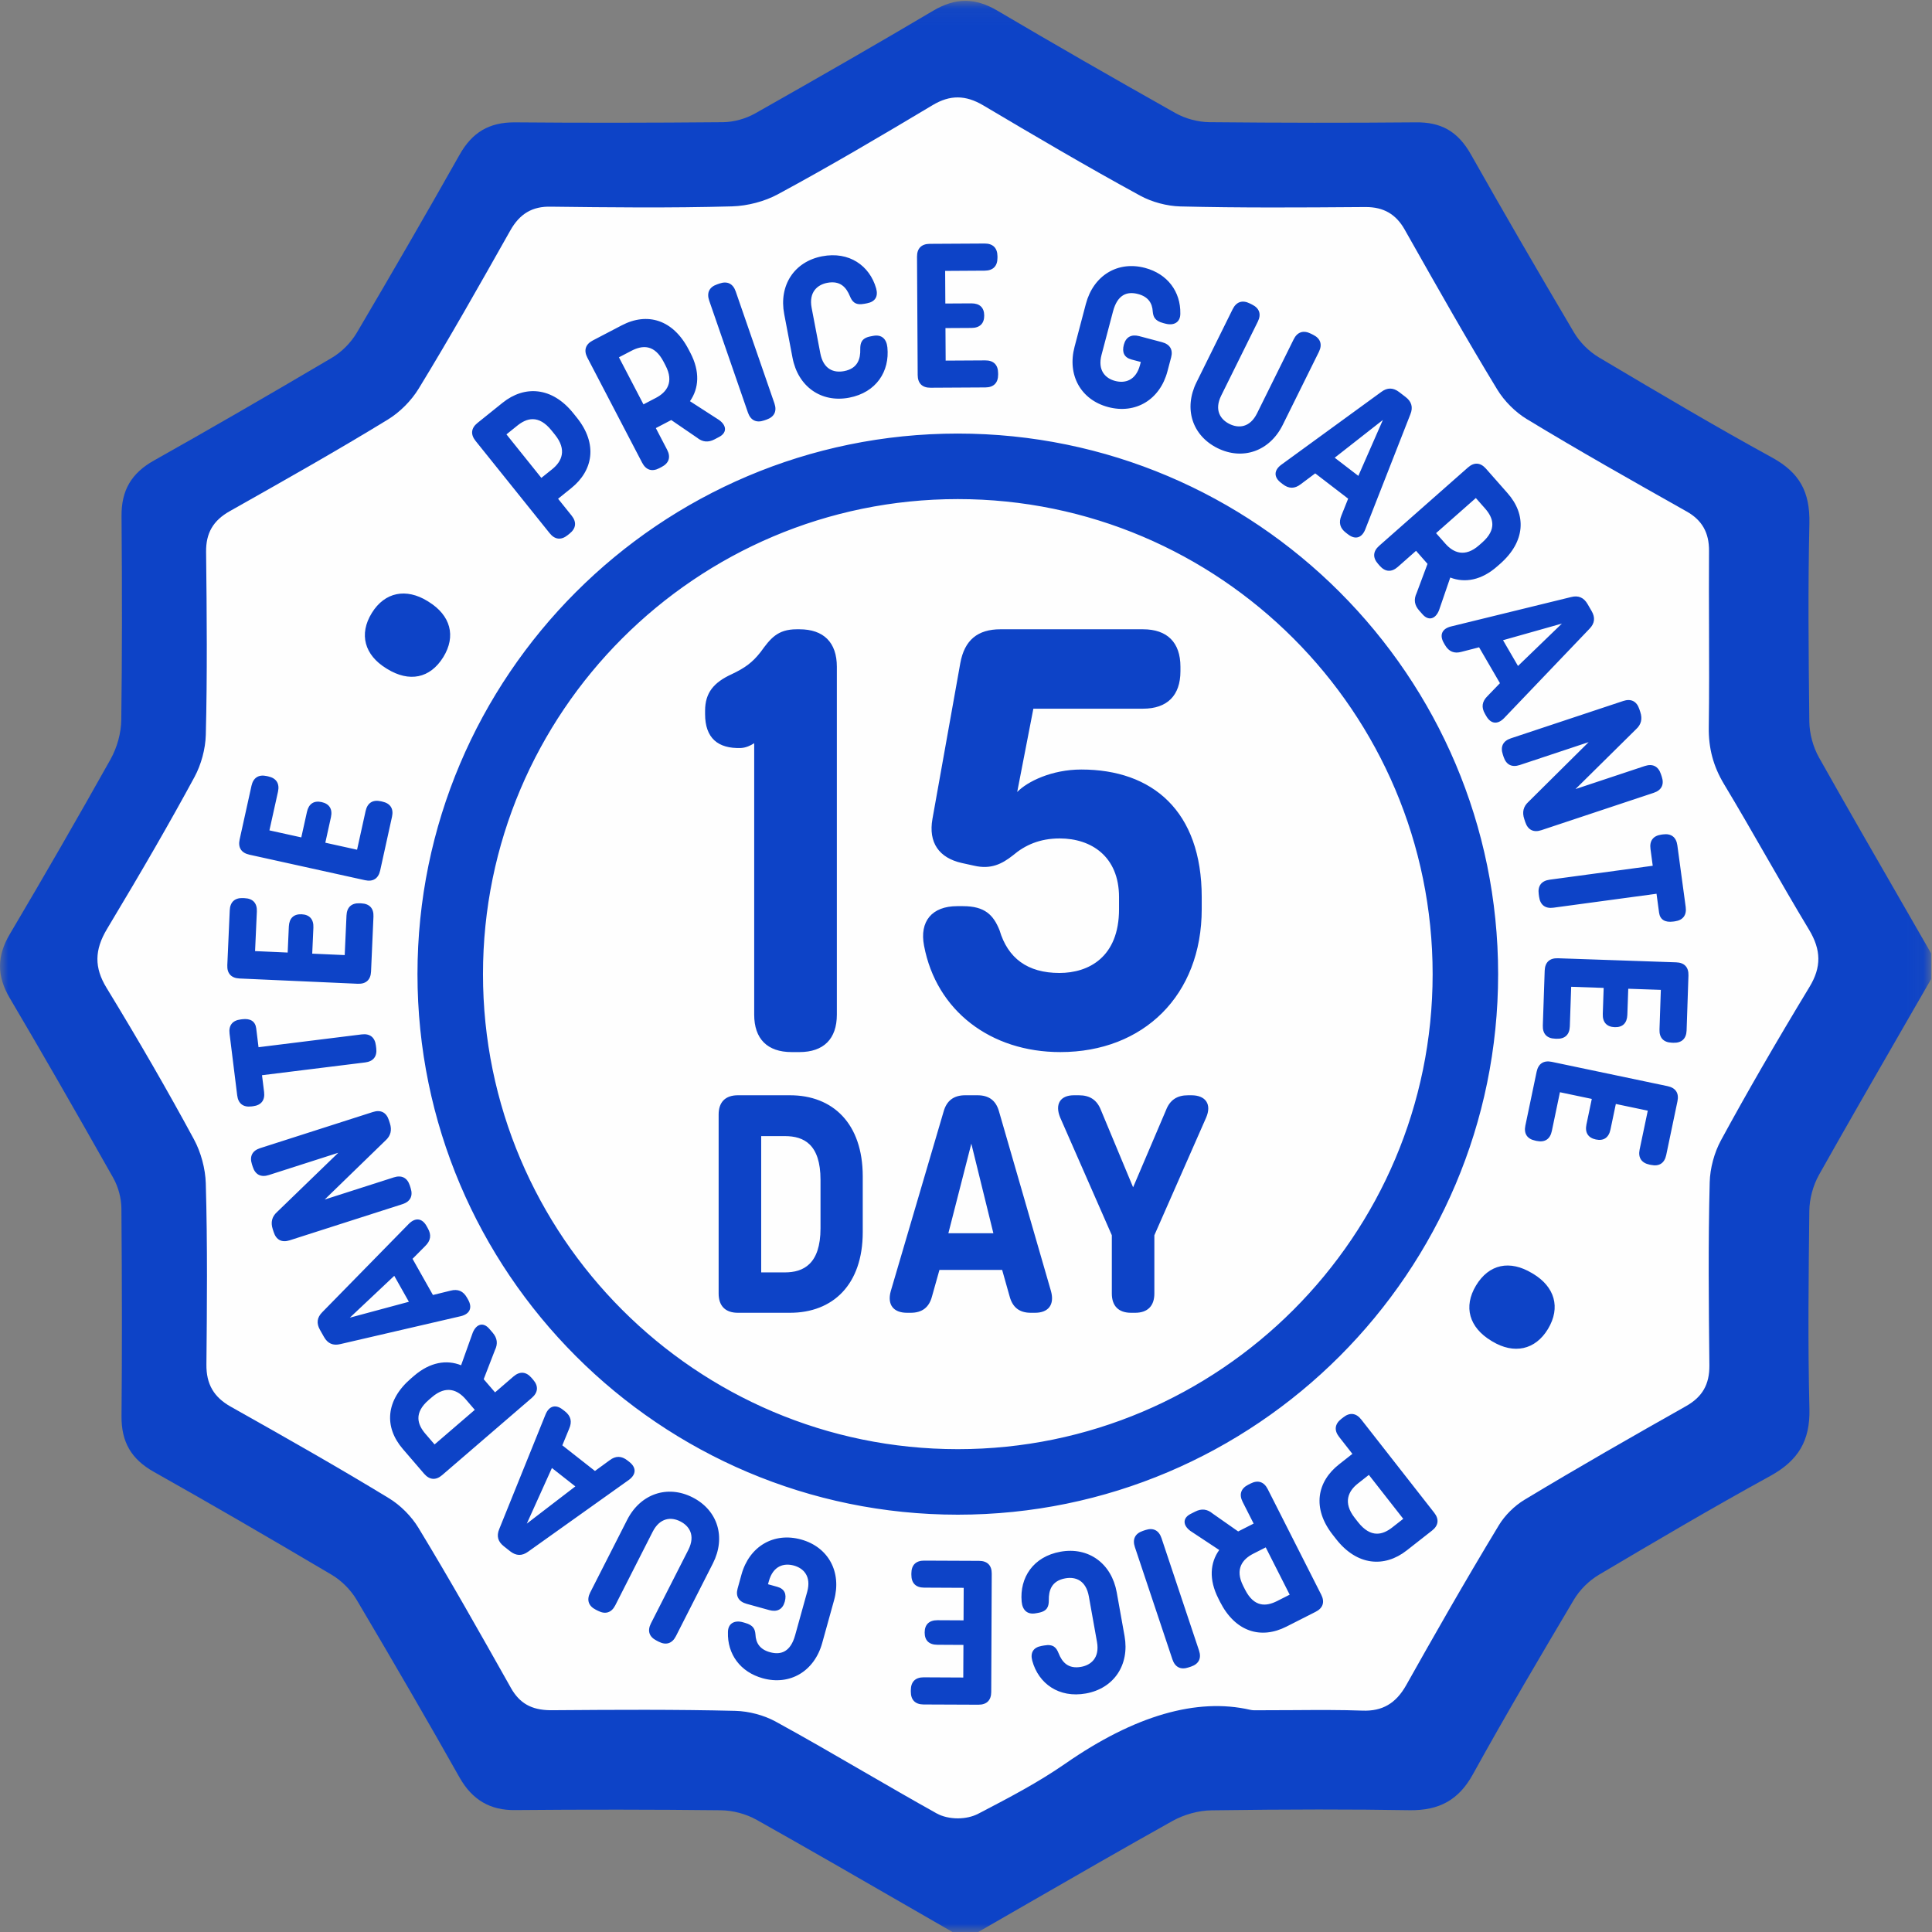
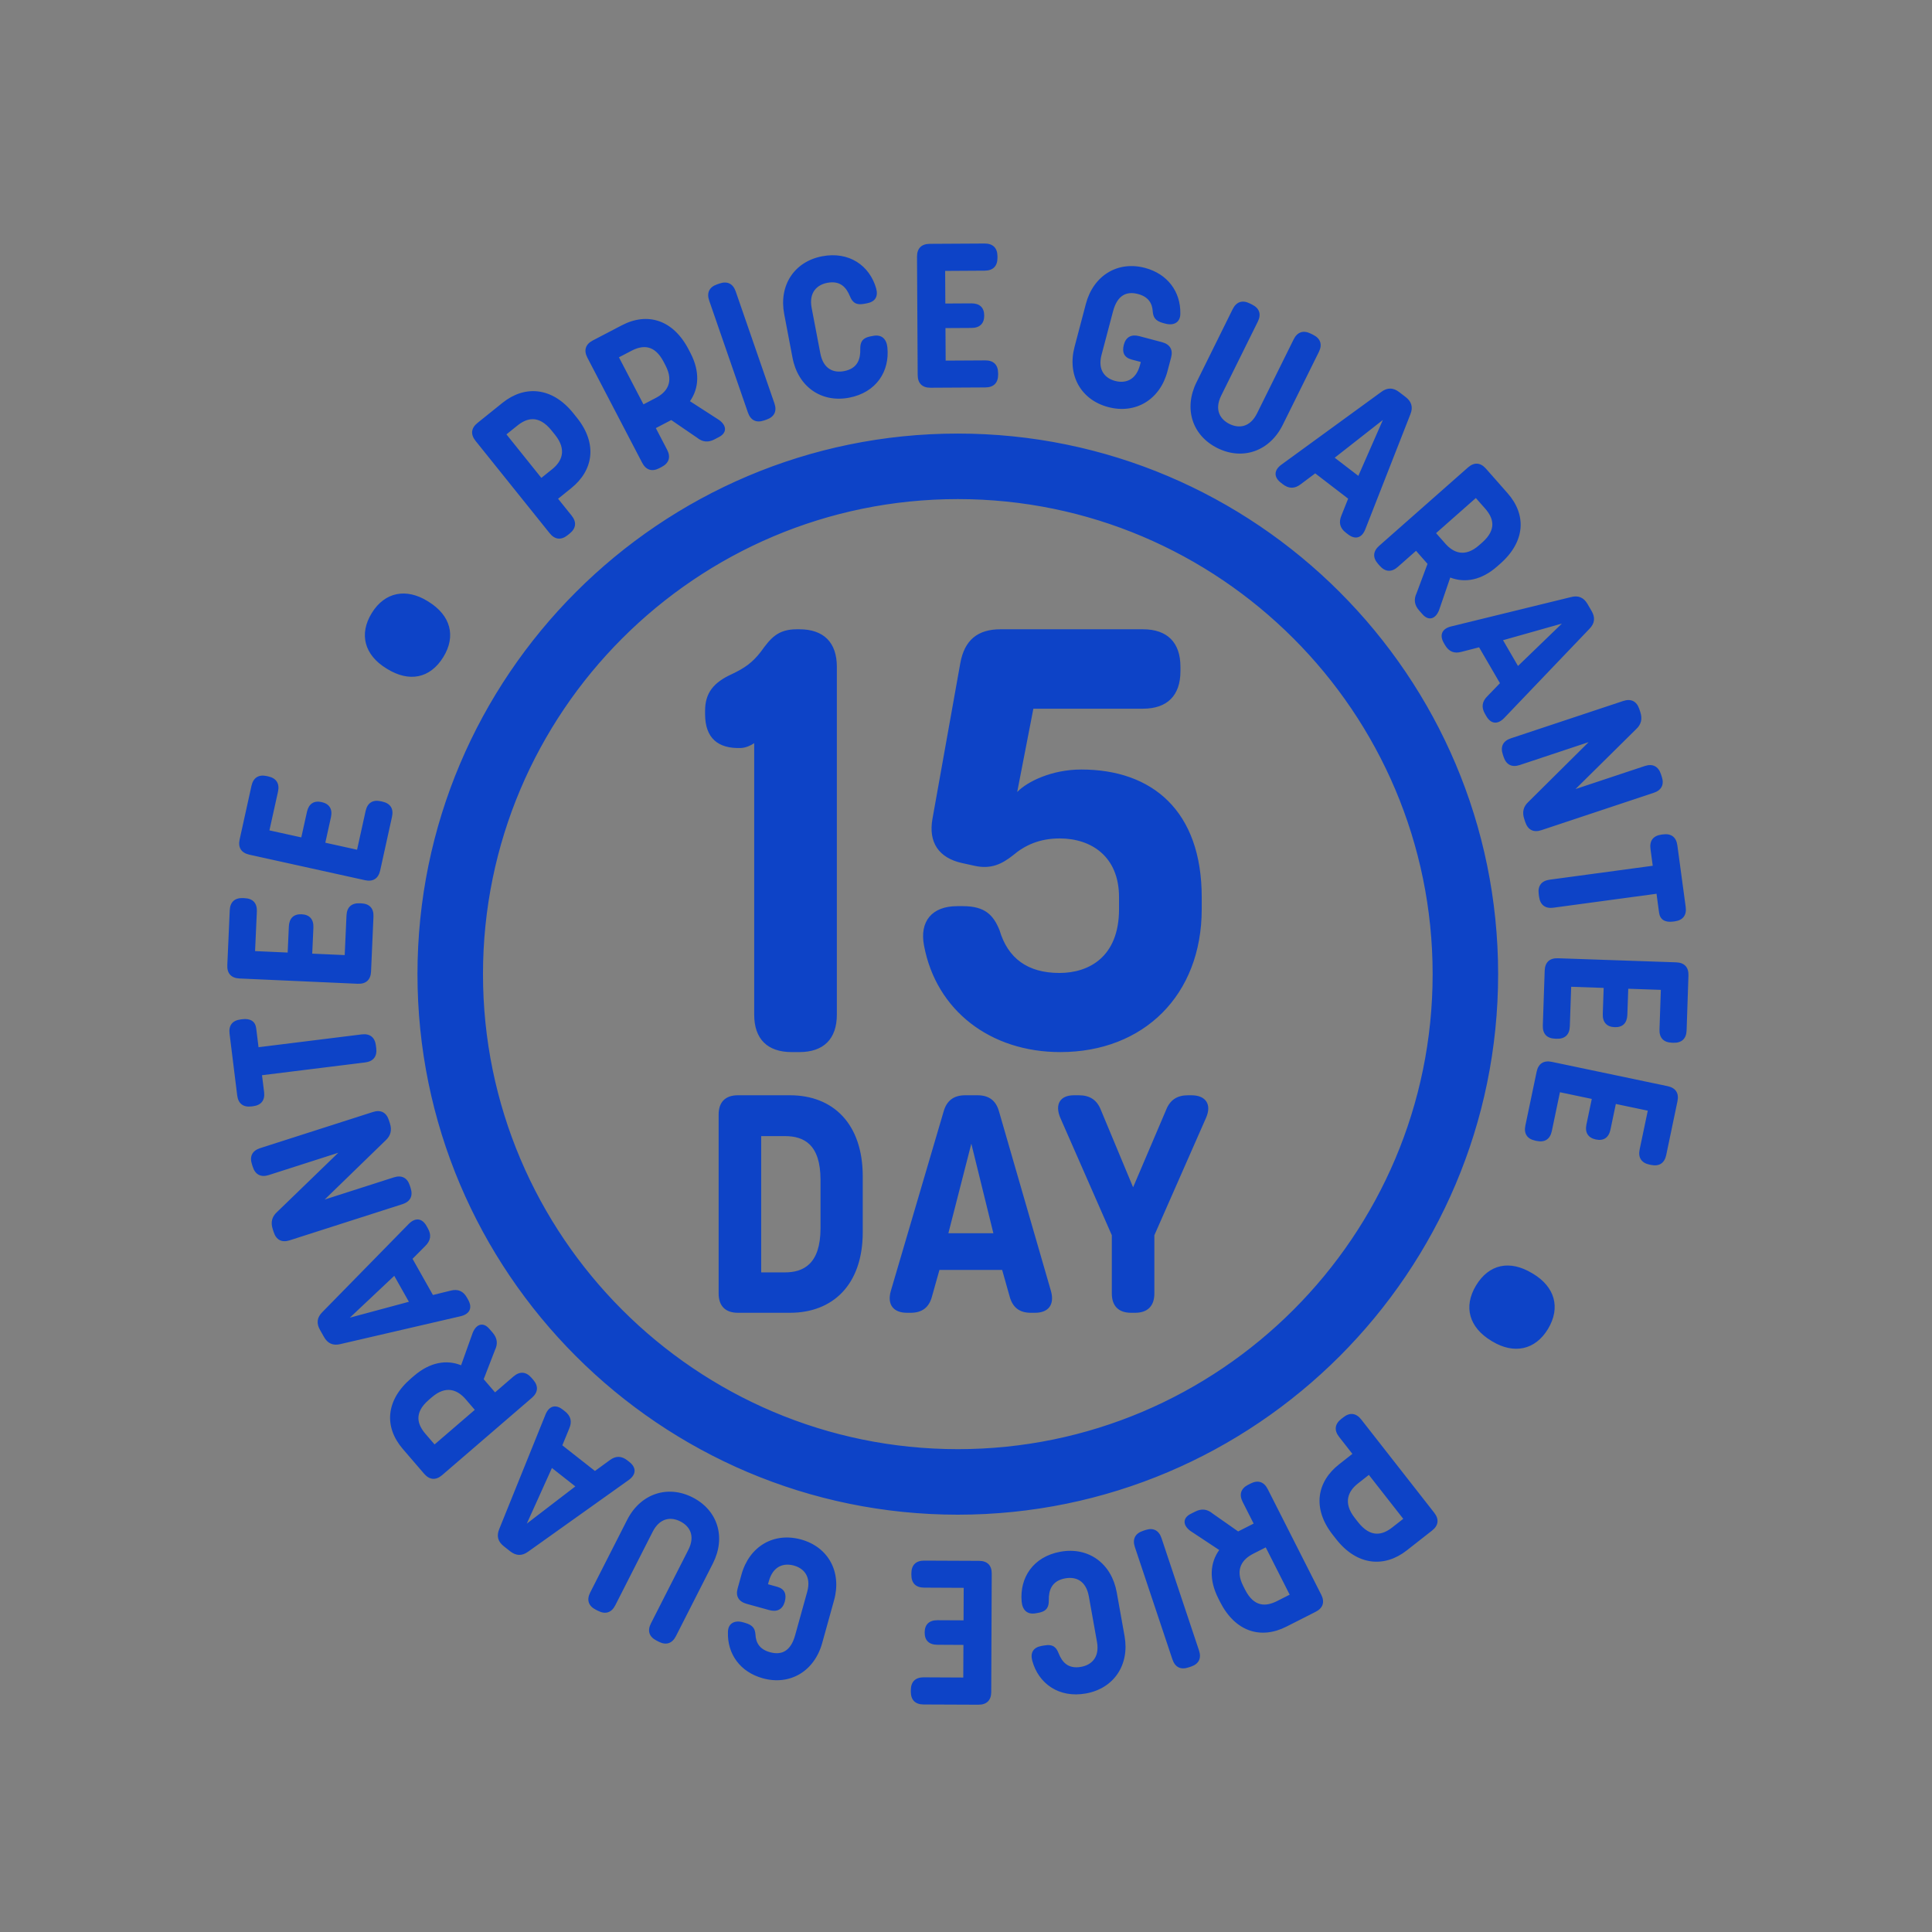
<svg xmlns="http://www.w3.org/2000/svg" xmlns:xlink="http://www.w3.org/1999/xlink" width="119px" height="119px" viewBox="0 0 119 119" version="1.1">
  <rect x="0" y="0" width="119" height="119" fill="#808080" stroke="none" />
  <title>why-us-15-day-icon</title>
  <desc>Created with Sketch.</desc>
  <defs>
    <polygon id="path-1" points="0 0.053 118.945 0.053 118.945 119 0 119" />
  </defs>
  <g id="Page-1" stroke="none" stroke-width="1" fill="none" fill-rule="evenodd">
    <g id="WHY-US" transform="translate(-352, -940)">
      <g id="why-us-15-day-icon" transform="translate(352, 940)">
        <g id="Group-3">
          <mask id="mask-2" fill="white">
            <use xlink:href="#path-1" />
          </mask>
          <g id="Clip-2" />
-           <path d="M117.315,55.887 C115.548,52.82 113.781,49.753 112.045,46.668 C111.672,46.004 111.454,45.193 111.444,44.445 C111.394,40.093 111.359,36.17 111.448,32.239 C111.492,30.275 110.824,29.098 109.138,28.176 C105.679,26.283 102.234,24.239 98.872,22.245 L98.491,22.018 C97.872,21.652 97.307,21.085 96.941,20.466 C94.61,16.523 92.537,12.943 90.605,9.521 C89.798,8.09 88.766,7.509 87.173,7.536 C83.114,7.573 78.853,7.568 74.507,7.526 C73.789,7.519 73.018,7.312 72.392,6.961 C68.449,4.74 64.863,2.679 61.434,0.657 C60.066,-0.15 58.848,-0.148 57.478,0.661 C54.285,2.552 50.804,4.56 46.522,6.981 C45.919,7.322 45.188,7.521 44.516,7.527 C40.004,7.567 35.823,7.572 31.683,7.536 C30.126,7.536 29.084,8.152 28.306,9.533 C26.33,13.036 24.202,16.721 21.984,20.483 C21.613,21.111 21.049,21.679 20.436,22.041 C16.468,24.383 12.885,26.452 9.482,28.365 C8.089,29.148 7.472,30.204 7.486,31.788 C7.525,36.469 7.52,40.574 7.47,44.338 C7.459,45.151 7.217,46.039 6.805,46.775 C4.842,50.279 2.758,53.897 0.608,57.53 C-0.202,58.896 -0.202,60.115 0.605,61.483 C2.493,64.68 4.455,68.092 6.971,72.545 C7.288,73.107 7.472,73.798 7.478,74.442 C7.517,79.172 7.52,83.353 7.485,87.227 C7.472,88.817 8.083,89.873 9.469,90.654 C12.794,92.525 16.374,94.598 20.416,96.989 C21.034,97.352 21.599,97.92 21.969,98.542 C24.334,102.537 26.408,106.116 28.306,109.484 C29.086,110.867 30.208,111.514 31.722,111.49 C35.996,111.452 40.258,111.455 44.389,111.501 C45.148,111.51 45.959,111.727 46.615,112.097 C49.709,113.836 52.784,115.608 55.859,117.383 L58.666,119 L60.254,119 L63.335,117.226 C66.284,115.528 69.232,113.831 72.201,112.17 C72.936,111.759 73.824,111.516 74.635,111.505 C79.429,111.44 83.305,111.438 86.832,111.498 C88.652,111.522 89.854,110.863 90.721,109.288 C92.803,105.515 94.999,101.81 96.937,98.541 C97.302,97.925 97.868,97.361 98.489,96.993 C101.896,94.977 105.422,92.893 109.038,90.91 C110.775,89.958 111.497,88.722 111.45,86.78 C111.349,82.695 111.398,78.59 111.444,74.577 C111.454,73.829 111.674,73.018 112.045,72.353 C113.76,69.306 115.505,66.275 117.252,63.246 L118.945,60.307 L118.945,58.72 L117.315,55.887 Z" id="Fill-1" fill="#0D43C7" mask="url(#mask-2)" />
        </g>
-         <path d="M106.006,70.228 C105.59,70.99 105.33,71.958 105.308,72.817 C105.21,76.599 105.25,80.414 105.288,84.101 C105.299,85.271 104.855,86.045 103.846,86.612 C100.674,88.403 97.272,90.341 93.894,92.381 C93.276,92.754 92.688,93.339 92.322,93.944 C90.172,97.494 88.143,101.073 86.615,103.794 C85.98,104.924 85.14,105.412 83.916,105.364 C82.596,105.317 81.295,105.323 79.647,105.334 C78.915,105.338 78.126,105.343 77.254,105.343 C77.173,105.343 77.092,105.333 77.012,105.316 C73.715,104.556 69.877,105.669 65.616,108.63 C63.948,109.789 62.136,110.734 60.382,111.649 L60.249,111.718 C59.888,111.906 59.441,112 58.995,112 C58.524,112 58.055,111.897 57.685,111.691 C56.179,110.851 54.69,109.989 53.2,109.126 C51.427,108.097 49.594,107.034 47.773,106.038 C47.056,105.646 46.13,105.401 45.295,105.379 C41.625,105.288 37.881,105.311 34.261,105.338 L33.892,105.34 C32.729,105.325 32.002,104.911 31.467,103.963 L31.38,103.807 C29.576,100.605 27.709,97.291 25.773,94.104 C25.342,93.395 24.666,92.715 23.962,92.286 C20.85,90.39 17.707,88.609 14.216,86.645 C13.165,86.054 12.702,85.252 12.714,84.046 C12.747,80.612 12.786,76.717 12.675,72.883 C12.649,71.984 12.377,70.973 11.947,70.179 C10.343,67.21 8.581,64.154 6.56,60.841 C5.803,59.601 5.813,58.516 6.594,57.215 C8.834,53.487 10.494,50.603 11.977,47.864 C12.393,47.097 12.653,46.128 12.676,45.273 C12.771,41.572 12.738,37.825 12.694,33.991 C12.681,32.835 13.129,32.062 14.147,31.488 L14.48,31.3 C17.589,29.545 20.804,27.731 23.891,25.841 C24.624,25.394 25.333,24.683 25.787,23.94 C27.706,20.8 29.551,17.53 31.335,14.368 L31.435,14.192 C32.012,13.167 32.789,12.701 33.931,12.73 C37.369,12.772 41.264,12.819 45.092,12.711 C46.044,12.684 47.096,12.407 47.905,11.97 C51.128,10.232 54.262,8.376 57.454,6.47 C58.514,5.838 59.469,5.843 60.559,6.488 C63.639,8.315 66.922,10.25 70.221,12.048 C70.946,12.445 71.872,12.693 72.697,12.715 C76.381,12.807 80.14,12.782 83.777,12.755 L84.099,12.753 L84.13,12.753 C85.225,12.753 85.985,13.194 86.52,14.141 L86.806,14.647 C88.55,17.733 90.354,20.924 92.223,23.994 C92.654,24.703 93.331,25.381 94.032,25.808 C97.232,27.752 100.557,29.627 103.774,31.44 L103.888,31.504 C104.837,32.038 105.274,32.809 105.266,33.931 C105.254,35.507 105.261,37.083 105.266,38.659 C105.272,40.704 105.28,42.75 105.251,44.795 C105.232,46.092 105.532,47.207 106.194,48.305 C107.074,49.767 107.925,51.248 108.775,52.729 C109.647,54.244 110.518,55.761 111.422,57.258 C112.182,58.517 112.192,59.573 111.455,60.788 C109.356,64.255 107.573,67.343 106.006,70.228" id="Fill-4" fill="#FEFEFE" />
        <path d="M31.864,26.216 C32.427,25.763 33.166,25.508 33.979,26.523 L34.184,26.778 C34.937,27.715 34.599,28.428 34.016,28.896 L33.344,29.435 L31.194,26.755 L31.864,26.216 Z M33.857,32.844 C34.175,33.241 34.564,33.284 34.961,32.965 L35.088,32.863 C35.484,32.544 35.527,32.155 35.209,31.759 L34.375,30.72 L35.182,30.07 C36.535,28.984 36.831,27.345 35.53,25.723 L35.309,25.448 C34.007,23.826 32.312,23.72 30.959,24.806 L29.411,26.05 C29.014,26.369 28.972,26.757 29.291,27.155 L33.857,32.844 Z M57.314,23.882 L60.698,23.863 C61.206,23.859 61.481,23.582 61.479,23.073 L61.478,22.98 C61.475,22.47 61.196,22.195 60.688,22.198 L58.247,22.212 L58.235,20.208 L59.842,20.199 C60.351,20.196 60.626,19.925 60.622,19.434 C60.62,18.945 60.343,18.683 59.834,18.686 L58.227,18.695 L58.216,16.686 L60.657,16.671 C61.165,16.667 61.44,16.39 61.438,15.881 L61.438,15.781 C61.434,15.272 61.156,14.997 60.647,15 L57.264,15.019 C56.756,15.023 56.481,15.3 56.483,15.809 L56.524,23.101 C56.527,23.61 56.805,23.885 57.314,23.882 L57.314,23.882 Z M15.358,52.643 L22.481,54.215 C22.976,54.325 23.306,54.115 23.416,53.618 L24.145,50.309 C24.256,49.813 24.046,49.483 23.549,49.374 L23.456,49.353 C22.959,49.243 22.63,49.454 22.52,49.951 L21.993,52.338 L20.038,51.906 L20.384,50.336 C20.494,49.838 20.289,49.51 19.811,49.404 C19.331,49.297 19.015,49.512 18.906,50.009 L18.558,51.579 L16.595,51.146 L17.124,48.759 C17.231,48.261 17.021,47.932 16.525,47.823 L16.427,47.801 C15.93,47.691 15.601,47.902 15.49,48.399 L14.76,51.707 C14.65,52.203 14.862,52.533 15.358,52.643 L15.358,52.643 Z M48.814,22.032 C49.152,23.811 50.579,24.823 52.301,24.495 C53.979,24.175 54.806,22.871 54.658,21.397 C54.605,20.882 54.312,20.587 53.781,20.688 L53.622,20.718 C53.054,20.826 52.984,21.138 52.987,21.508 C53.005,22.102 52.832,22.699 51.989,22.859 C51.341,22.982 50.713,22.737 50.527,21.763 L49.993,18.967 C49.802,17.967 50.373,17.532 50.953,17.421 C51.757,17.267 52.127,17.7 52.353,18.251 C52.488,18.573 52.67,18.821 53.239,18.712 L53.405,18.681 C53.911,18.584 54.104,18.259 53.965,17.761 C53.564,16.36 52.301,15.469 50.641,15.785 C48.919,16.114 47.964,17.576 48.303,19.348 L48.814,22.032 Z M14.75,60.269 L22.034,60.594 C22.543,60.616 22.831,60.352 22.854,59.844 L23.003,56.46 C23.027,55.952 22.763,55.664 22.254,55.641 L22.16,55.637 C21.653,55.614 21.365,55.878 21.342,56.387 L21.232,58.828 L19.231,58.739 L19.303,57.133 C19.325,56.624 19.068,56.336 18.578,56.314 C18.09,56.293 17.815,56.557 17.791,57.065 L17.719,58.672 L15.711,58.582 L15.821,56.142 C15.843,55.633 15.58,55.343 15.071,55.322 L14.972,55.316 C14.462,55.294 14.174,55.558 14.151,56.066 L14.001,59.449 C13.978,59.957 14.242,60.246 14.75,60.269 L14.75,60.269 Z M38.887,21.61 C39.571,21.252 40.31,21.2 40.876,22.287 L40.992,22.511 C41.533,23.547 41.06,24.163 40.398,24.508 L39.634,24.907 L38.123,22.008 L38.887,21.61 Z M39.553,28.502 C39.789,28.954 40.161,29.072 40.613,28.836 L40.757,28.76 C41.209,28.525 41.325,28.151 41.09,27.7 L40.396,26.368 L41.345,25.872 L42.927,26.954 C43.272,27.235 43.622,27.265 44.012,27.062 L44.289,26.916 C44.779,26.661 44.776,26.217 44.288,25.867 L42.498,24.712 C43.053,23.919 43.125,22.886 42.523,21.733 L42.41,21.516 C41.453,19.682 39.871,19.217 38.3,20.037 L36.512,20.971 C36.06,21.206 35.944,21.58 36.179,22.031 L39.553,28.502 Z M46.068,25.411 C46.234,25.892 46.586,26.062 47.066,25.896 L47.215,25.845 C47.696,25.677 47.866,25.327 47.7,24.845 L45.315,17.95 C45.148,17.469 44.798,17.297 44.316,17.464 L44.167,17.516 C43.686,17.681 43.517,18.034 43.682,18.515 L46.068,25.411 Z M78.669,98.612 C77.98,98.962 77.244,99.006 76.689,97.913 L76.576,97.689 C76.047,96.647 76.528,96.038 77.194,95.7 L77.962,95.31 L79.437,98.223 L78.669,98.612 Z M78.084,91.72 C77.854,91.267 77.483,91.145 77.03,91.376 L76.885,91.449 C76.431,91.68 76.309,92.051 76.538,92.504 L77.217,93.844 L76.264,94.328 L74.695,93.228 C74.354,92.944 74.005,92.908 73.615,93.107 L73.334,93.249 C72.842,93.499 72.841,93.943 73.323,94.298 L75.097,95.471 C74.533,96.257 74.452,97.289 75.039,98.447 L75.148,98.666 C76.084,100.508 77.658,100.991 79.237,100.19 L81.034,99.279 C81.488,99.05 81.61,98.678 81.38,98.224 L78.084,91.72 Z M23.78,41.16 L23.844,41.2 C25.201,42.038 26.488,41.793 27.305,40.474 C28.102,39.181 27.756,37.903 26.399,37.065 L26.335,37.024 C25.02,36.213 23.702,36.461 22.903,37.754 C22.087,39.073 22.465,40.348 23.78,41.16 L23.78,41.16 Z M60.306,96.14 L56.924,96.125 C56.414,96.123 56.137,96.398 56.135,96.906 L56.135,96.999 C56.133,97.509 56.408,97.787 56.915,97.789 L59.358,97.801 L59.349,99.804 L57.742,99.796 C57.232,99.793 56.954,100.061 56.954,100.552 C56.951,101.042 57.226,101.307 57.736,101.308 L59.342,101.317 L59.332,103.326 L56.891,103.314 C56.382,103.312 56.105,103.588 56.102,104.095 L56.101,104.196 C56.1,104.706 56.374,104.983 56.884,104.986 L60.266,105 C60.774,105.002 61.051,104.727 61.054,104.219 L61.085,96.928 C61.089,96.419 60.815,96.142 60.306,96.14 L60.306,96.14 Z M32.448,93.847 L33.995,90.42 L35.437,91.554 L32.448,93.847 Z M38.761,90.044 L38.648,89.956 C38.283,89.669 37.924,89.658 37.548,89.945 L36.646,90.603 L34.636,89.024 L35.058,87.998 C35.248,87.563 35.162,87.216 34.796,86.928 L34.663,86.825 C34.234,86.486 33.829,86.584 33.606,87.113 L30.753,94.175 C30.568,94.614 30.673,94.959 31.033,95.241 L31.427,95.553 C31.79,95.836 32.152,95.85 32.531,95.573 L38.742,91.148 C39.197,90.81 39.201,90.389 38.761,90.044 L38.761,90.044 Z M26.767,88.969 L26.206,88.317 C25.703,87.732 25.484,87.023 26.411,86.224 L26.602,86.06 C27.487,85.297 28.195,85.618 28.682,86.184 L29.244,86.838 L26.767,88.969 Z M32.844,84.989 L32.737,84.865 C32.404,84.48 32.015,84.451 31.629,84.782 L30.492,85.762 L29.793,84.95 L30.484,83.163 C30.679,82.764 30.629,82.417 30.343,82.083 L30.137,81.845 C29.776,81.426 29.346,81.532 29.118,82.086 L28.401,84.092 C27.503,83.732 26.481,83.899 25.498,84.747 L25.312,84.907 C23.745,86.256 23.653,87.903 24.81,89.247 L26.124,90.775 C26.458,91.16 26.848,91.191 27.234,90.858 L32.761,86.097 C33.146,85.764 33.175,85.375 32.844,84.989 L32.844,84.989 Z M15.584,68.138 C16.09,68.075 16.329,67.767 16.267,67.262 L16.138,66.227 L22.492,65.44 C22.996,65.377 23.237,65.069 23.174,64.563 L23.153,64.396 C23.091,63.891 22.782,63.65 22.279,63.713 L15.924,64.502 L15.78,63.335 C15.727,62.913 15.425,62.715 14.92,62.779 L14.821,62.792 C14.315,62.853 14.076,63.162 14.139,63.666 L14.61,67.468 C14.673,67.973 14.98,68.212 15.485,68.15 L15.584,68.138 Z M49.346,94.825 C47.662,94.358 46.153,95.244 45.671,96.982 L45.433,97.843 C45.301,98.314 45.496,98.649 45.986,98.786 L47.379,99.172 C47.869,99.308 48.207,99.126 48.337,98.655 C48.466,98.185 48.324,97.863 47.871,97.737 L47.304,97.58 L47.357,97.392 C47.618,96.446 48.283,96.259 48.901,96.43 C49.5,96.596 49.982,97.095 49.719,98.046 L48.977,100.717 C48.698,101.729 48.119,101.96 47.422,101.765 C46.823,101.6 46.552,101.219 46.531,100.664 C46.502,100.359 46.419,100.106 45.889,99.959 L45.756,99.921 C45.241,99.778 44.837,99.992 44.837,100.534 C44.795,101.886 45.597,102.987 46.978,103.371 C48.654,103.836 50.16,102.943 50.643,101.199 L51.374,98.565 C51.856,96.826 51.023,95.29 49.346,94.825 L49.346,94.825 Z M25.294,73.182 L25.245,73.027 C25.089,72.543 24.742,72.364 24.258,72.519 L19.999,73.884 L23.742,70.25 C24.066,69.96 24.15,69.611 24.016,69.192 L23.954,69 C23.799,68.516 23.451,68.338 22.968,68.493 L16.024,70.719 C15.539,70.875 15.361,71.222 15.516,71.706 L15.568,71.869 C15.723,72.353 16.071,72.532 16.555,72.377 L20.836,71.004 L17.072,74.646 C16.747,74.935 16.663,75.285 16.797,75.703 L16.857,75.888 C17.013,76.374 17.359,76.552 17.844,76.396 L24.787,74.17 C25.271,74.015 25.45,73.668 25.294,73.182 L25.294,73.182 Z M68.784,98.079 C68.464,96.297 67.048,95.267 65.322,95.576 C63.639,95.878 62.797,97.172 62.928,98.65 C62.975,99.164 63.267,99.465 63.798,99.369 L63.959,99.34 C64.528,99.238 64.602,98.927 64.601,98.557 C64.59,97.963 64.771,97.367 65.616,97.217 C66.264,97.1 66.891,97.352 67.067,98.33 L67.568,101.132 C67.747,102.135 67.173,102.565 66.591,102.668 C65.786,102.813 65.419,102.377 65.2,101.823 C65.069,101.498 64.89,101.249 64.318,101.351 L64.152,101.38 C63.645,101.472 63.447,101.795 63.582,102.294 C63.967,103.7 65.221,104.605 66.884,104.308 C68.61,103.999 69.583,102.547 69.266,100.771 L68.784,98.079 Z M71.542,94.74 C71.379,94.256 71.028,94.081 70.547,94.243 L70.398,94.293 C69.915,94.454 69.74,94.804 69.901,95.287 L72.214,102.208 C72.376,102.691 72.724,102.866 73.207,102.703 L73.357,102.654 C73.84,102.492 74.014,102.142 73.852,101.66 L71.542,94.74 Z M21.548,81.161 L24.284,78.584 L25.185,80.182 L21.548,81.161 Z M28.834,80.054 L28.762,79.927 C28.534,79.523 28.206,79.377 27.749,79.498 L26.666,79.764 L25.41,77.536 L26.19,76.75 C26.531,76.42 26.584,76.065 26.355,75.662 L26.272,75.513 C26.003,75.037 25.592,74.974 25.185,75.378 L19.855,80.818 C19.518,81.154 19.482,81.512 19.709,81.912 L19.956,82.349 C20.181,82.749 20.511,82.901 20.967,82.788 L28.396,81.066 C28.945,80.929 29.109,80.541 28.834,80.054 L28.834,80.054 Z M42.658,92.23 C41.113,91.445 39.446,92.006 38.629,93.615 L36.352,98.09 C36.123,98.545 36.243,98.916 36.696,99.148 L36.843,99.221 C37.295,99.451 37.666,99.331 37.898,98.877 L40.199,94.351 C40.646,93.472 41.341,93.422 41.906,93.711 C42.438,93.981 42.858,94.554 42.395,95.467 L40.093,99.993 C39.862,100.448 39.984,100.82 40.437,101.049 L40.578,101.122 C41.03,101.352 41.402,101.231 41.634,100.776 L43.908,96.302 C44.726,94.694 44.215,93.023 42.658,92.23 L42.658,92.23 Z M103.242,59.274 L95.955,59.023 C95.448,59.006 95.162,59.273 95.144,59.783 L95.029,63.166 C95.011,63.675 95.278,63.961 95.785,63.977 L95.88,63.981 C96.389,63.999 96.674,63.732 96.692,63.223 L96.775,60.78 L98.777,60.849 L98.722,62.456 C98.704,62.965 98.965,63.25 99.455,63.268 C99.945,63.285 100.216,63.017 100.235,62.508 L100.291,60.901 L102.298,60.97 L102.215,63.413 C102.197,63.92 102.464,64.207 102.972,64.224 L103.073,64.228 C103.58,64.245 103.867,63.978 103.885,63.47 L103.999,60.085 C104.016,59.577 103.75,59.291 103.242,59.274 L103.242,59.274 Z M50.539,75.655 C50.539,77.859 49.485,78.372 48.347,78.372 L46.885,78.372 L46.885,69.978 L48.347,69.978 C49.523,69.978 50.539,70.49 50.539,72.675 L50.539,75.655 Z M48.659,67.462 L45.451,67.462 C44.682,67.462 44.264,67.879 44.264,68.648 L44.264,79.673 C44.264,80.442 44.682,80.86 45.451,80.86 L48.659,80.86 C51.297,80.86 53.14,79.131 53.14,75.894 L53.14,72.456 C53.14,69.199 51.297,67.462 48.659,67.462 L48.659,67.462 Z M102.715,66.901 L95.578,65.403 C95.081,65.3 94.753,65.513 94.648,66.012 L93.954,69.327 C93.849,69.825 94.064,70.153 94.561,70.255 L94.652,70.276 C95.151,70.38 95.478,70.166 95.583,69.668 L96.083,67.275 L98.045,67.687 L97.715,69.262 C97.611,69.76 97.819,70.086 98.297,70.186 C98.778,70.288 99.092,70.071 99.196,69.572 L99.526,67.998 L101.494,68.411 L100.992,70.802 C100.888,71.3 101.101,71.628 101.599,71.734 L101.698,71.753 C102.196,71.858 102.523,71.644 102.629,71.146 L103.322,67.831 C103.427,67.333 103.213,67.006 102.715,66.901 L102.715,66.901 Z M46.454,45.777 L46.454,62.495 C46.454,63.99 47.265,64.802 48.76,64.802 L49.239,64.802 C50.734,64.802 51.545,63.99 51.545,62.495 L51.545,41.067 C51.545,39.572 50.734,38.76 49.239,38.76 L49.073,38.76 C47.884,38.76 47.451,39.332 46.849,40.162 C46.344,40.804 45.903,41.13 45.072,41.525 C43.971,42.029 43.429,42.663 43.429,43.781 L43.429,43.983 C43.429,45.454 44.215,46.127 45.647,46.072 C45.947,46.054 46.227,45.925 46.454,45.777 L46.454,45.777 Z M92.564,46.468 L92.615,46.624 C92.776,47.107 93.124,47.281 93.607,47.121 L97.851,45.711 L94.147,49.385 C93.826,49.678 93.746,50.027 93.885,50.445 L93.948,50.636 C94.108,51.119 94.458,51.294 94.94,51.134 L101.859,48.833 C102.341,48.674 102.517,48.323 102.356,47.841 L102.302,47.679 C102.142,47.197 101.792,47.023 101.31,47.182 L97.043,48.601 L100.769,44.919 C101.092,44.626 101.172,44.276 101.033,43.858 L100.972,43.674 C100.811,43.191 100.462,43.016 99.98,43.177 L93.062,45.476 C92.578,45.637 92.403,45.986 92.564,46.468 L92.564,46.468 Z M68.257,25.073 C69.945,25.521 71.446,24.618 71.907,22.874 L72.135,22.012 C72.261,21.538 72.062,21.205 71.57,21.075 L70.174,20.705 C69.682,20.575 69.348,20.759 69.222,21.233 C69.098,21.704 69.243,22.023 69.699,22.145 L70.267,22.295 L70.217,22.485 C69.965,23.432 69.304,23.627 68.684,23.463 C68.082,23.304 67.596,22.812 67.848,21.857 L68.556,19.178 C68.826,18.163 69.401,17.925 70.1,18.111 C70.7,18.27 70.977,18.648 71.004,19.203 C71.036,19.506 71.121,19.761 71.654,19.901 L71.787,19.936 C72.304,20.072 72.706,19.854 72.701,19.313 C72.725,17.962 71.91,16.868 70.525,16.501 C68.844,16.055 67.349,16.966 66.884,18.716 L66.187,21.359 C65.723,23.103 66.574,24.628 68.257,25.073 L68.257,25.073 Z M96.204,38.409 L93.5,41.02 L92.578,39.433 L96.204,38.409 Z M88.933,39.607 L89.005,39.732 C89.239,40.133 89.568,40.276 90.024,40.148 L91.103,39.87 L92.388,42.08 L91.618,42.878 C91.28,43.211 91.233,43.566 91.466,43.968 L91.551,44.115 C91.825,44.587 92.236,44.646 92.638,44.238 L97.901,38.731 C98.234,38.392 98.265,38.032 98.034,37.636 L97.783,37.203 C97.552,36.805 97.218,36.657 96.764,36.777 L89.359,38.59 C88.81,38.733 88.652,39.123 88.933,39.607 L88.933,39.607 Z M58.414,75.961 L59.828,70.443 L61.186,75.961 L58.414,75.961 Z M61.536,68.468 C61.347,67.775 60.901,67.462 60.208,67.462 L59.449,67.462 C58.756,67.462 58.31,67.784 58.12,68.468 L54.865,79.531 C54.637,80.357 55.025,80.86 55.871,80.86 L56.09,80.86 C56.791,80.86 57.228,80.537 57.408,79.843 L57.864,78.22 L61.727,78.22 L62.182,79.834 C62.363,80.527 62.79,80.86 63.493,80.86 L63.748,80.86 C64.574,80.86 64.963,80.366 64.736,79.531 L61.536,68.468 Z M65.31,64.802 C70.439,64.802 74.019,61.296 74.019,55.998 L74.019,55.26 C74.019,49.944 70.973,47.398 66.602,47.398 C64.779,47.398 63.274,48.141 62.654,48.782 L63.649,43.651 L70.402,43.651 C71.896,43.651 72.708,42.839 72.708,41.343 L72.708,41.067 C72.708,39.572 71.896,38.76 70.402,38.76 L61.621,38.76 C60.219,38.76 59.407,39.424 59.149,40.845 L57.433,50.443 C57.175,51.901 57.839,52.842 59.242,53.156 L59.998,53.322 C61.026,53.56 61.704,53.225 62.387,52.688 C63.144,52.045 64.051,51.643 65.274,51.643 C67.211,51.643 68.926,52.75 68.926,55.26 L68.926,55.998 C68.926,58.951 67.062,59.929 65.255,59.929 C63.29,59.929 62.077,59.021 61.567,57.3 C61.187,56.354 60.662,55.814 59.315,55.814 L58.958,55.814 C57.4,55.814 56.627,56.751 56.916,58.25 C57.673,62.256 61.012,64.802 65.31,64.802 L65.31,64.802 Z M101.66,52.291 L101.799,53.326 L95.449,54.184 C94.946,54.252 94.708,54.564 94.776,55.067 L94.799,55.236 C94.868,55.74 95.178,55.978 95.682,55.909 L102.032,55.05 L102.189,56.214 C102.247,56.638 102.551,56.832 103.057,56.763 L103.156,56.75 C103.661,56.681 103.897,56.369 103.829,55.865 L103.315,52.067 C103.247,51.562 102.935,51.326 102.432,51.394 L102.333,51.407 C101.828,51.476 101.591,51.786 101.66,52.291 L101.66,52.291 Z M90.903,30.676 L91.473,31.322 C91.984,31.903 92.212,32.606 91.293,33.417 L91.103,33.584 C90.228,34.356 89.517,34.045 89.024,33.484 L88.453,32.838 L90.903,30.676 Z M84.877,34.728 L84.984,34.851 C85.322,35.233 85.712,35.258 86.095,34.92 L87.22,33.927 L87.927,34.731 L87.257,36.525 C87.067,36.928 87.121,37.273 87.412,37.604 L87.62,37.839 C87.985,38.254 88.415,38.143 88.636,37.587 L89.328,35.573 C90.231,35.921 91.25,35.742 92.223,34.883 L92.407,34.721 C93.959,33.353 94.03,31.706 92.858,30.378 L91.525,28.865 C91.187,28.483 90.797,28.458 90.418,28.794 L84.947,33.62 C84.565,33.956 84.541,34.347 84.877,34.728 L84.877,34.728 Z M85.177,25.867 L83.666,29.311 L82.21,28.193 L85.177,25.867 Z M78.901,29.738 L79.014,29.825 C79.382,30.109 79.743,30.116 80.118,29.825 L81.01,29.157 L83.038,30.715 L82.626,31.746 C82.442,32.183 82.53,32.529 82.9,32.813 L83.036,32.917 C83.468,33.25 83.872,33.148 84.088,32.618 L86.87,25.52 C87.05,25.08 86.942,24.735 86.58,24.455 L86.181,24.149 C85.816,23.87 85.452,23.859 85.077,24.142 L78.908,28.634 C78.455,28.976 78.456,29.397 78.901,29.738 L78.901,29.738 Z M74.991,27.602 C76.546,28.372 78.207,27.79 79.007,26.175 L81.236,21.674 C81.461,21.217 81.336,20.847 80.881,20.621 L80.734,20.548 C80.277,20.323 79.906,20.448 79.681,20.904 L77.429,25.455 C76.991,26.34 76.297,26.396 75.729,26.114 C75.194,25.85 74.766,25.281 75.221,24.362 L77.474,19.81 C77.7,19.354 77.575,18.984 77.118,18.758 L76.977,18.688 C76.522,18.462 76.151,18.587 75.925,19.043 L73.699,23.544 C72.898,25.161 73.428,26.826 74.991,27.602 L74.991,27.602 Z M94.428,78.456 L94.364,78.419 C92.996,77.595 91.711,77.855 90.911,79.185 C90.127,80.489 90.489,81.763 91.857,82.587 L91.92,82.625 C93.246,83.423 94.562,83.159 95.347,81.856 C96.147,80.525 95.753,79.253 94.428,78.456 L94.428,78.456 Z M58.996,89.26 C42.869,89.26 29.749,76.134 29.749,60.001 C29.749,43.867 42.869,30.741 58.996,30.741 C75.122,30.741 88.242,43.867 88.242,60.001 C88.242,76.134 75.122,89.26 58.996,89.26 L58.996,89.26 Z M58.996,26.705 C40.644,26.705 25.714,41.641 25.714,60.001 C25.714,78.359 40.644,93.296 58.996,93.296 C77.346,93.296 92.276,78.359 92.276,60.001 C92.276,41.641 77.346,26.705 58.996,26.705 L58.996,26.705 Z M85.754,94.081 C85.187,94.526 84.444,94.772 83.643,93.749 L83.442,93.491 C82.703,92.546 83.049,91.837 83.638,91.377 L84.314,90.845 L86.432,93.551 L85.754,94.081 Z M83.844,87.432 C83.53,87.031 83.141,86.984 82.742,87.298 L82.613,87.399 C82.212,87.712 82.166,88.101 82.479,88.501 L83.299,89.55 L82.485,90.19 C81.119,91.257 80.804,92.894 82.086,94.53 L82.303,94.807 C83.586,96.445 85.278,96.569 86.643,95.5 L88.204,94.276 C88.605,93.963 88.653,93.576 88.338,93.174 L83.844,87.432 Z M73.381,67.462 L73.18,67.462 C72.506,67.462 72.06,67.745 71.814,68.391 L69.793,73.131 L67.818,68.391 C67.571,67.745 67.125,67.462 66.451,67.462 L66.148,67.462 C65.303,67.462 64.961,68.012 65.303,68.838 L68.482,76.084 L68.482,79.673 C68.482,80.442 68.9,80.86 69.668,80.86 L69.916,80.86 C70.685,80.86 71.102,80.442 71.102,79.673 L71.102,76.084 L74.291,68.838 C74.643,68.022 74.272,67.462 73.381,67.462 L73.381,67.462 Z" id="Fill-6" fill="#0D43C7" />
      </g>
    </g>
  </g>
</svg>